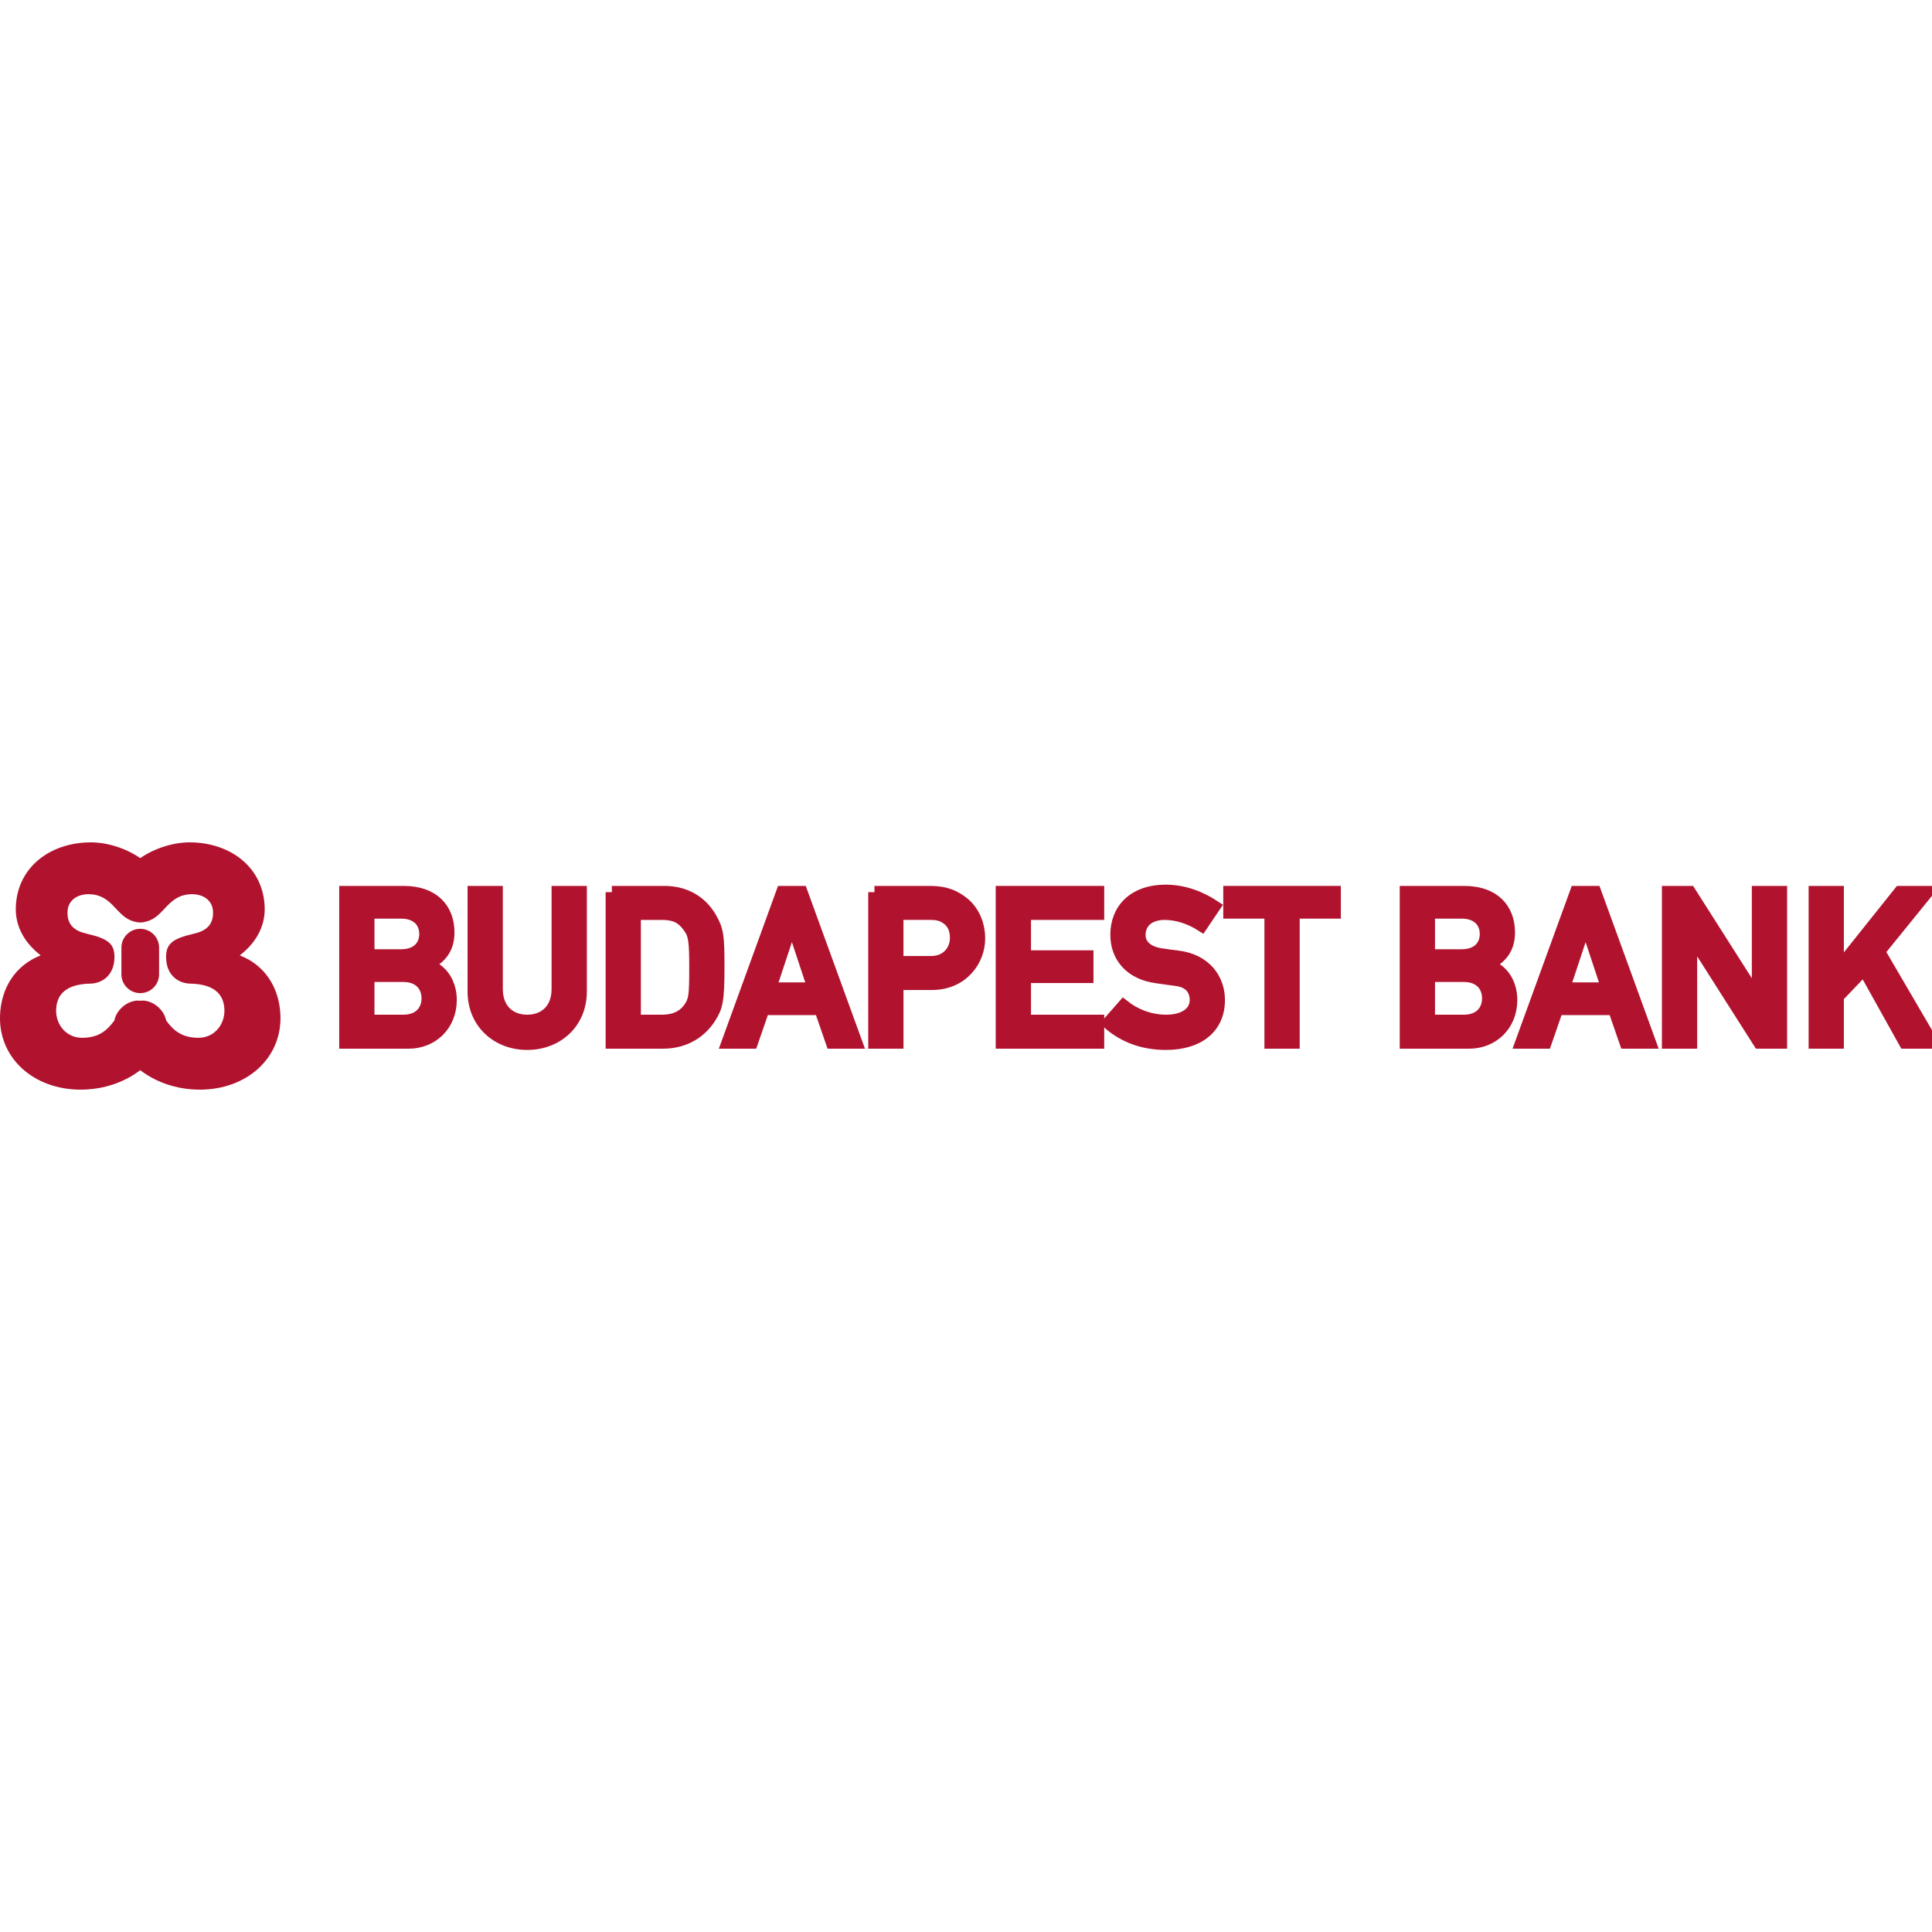
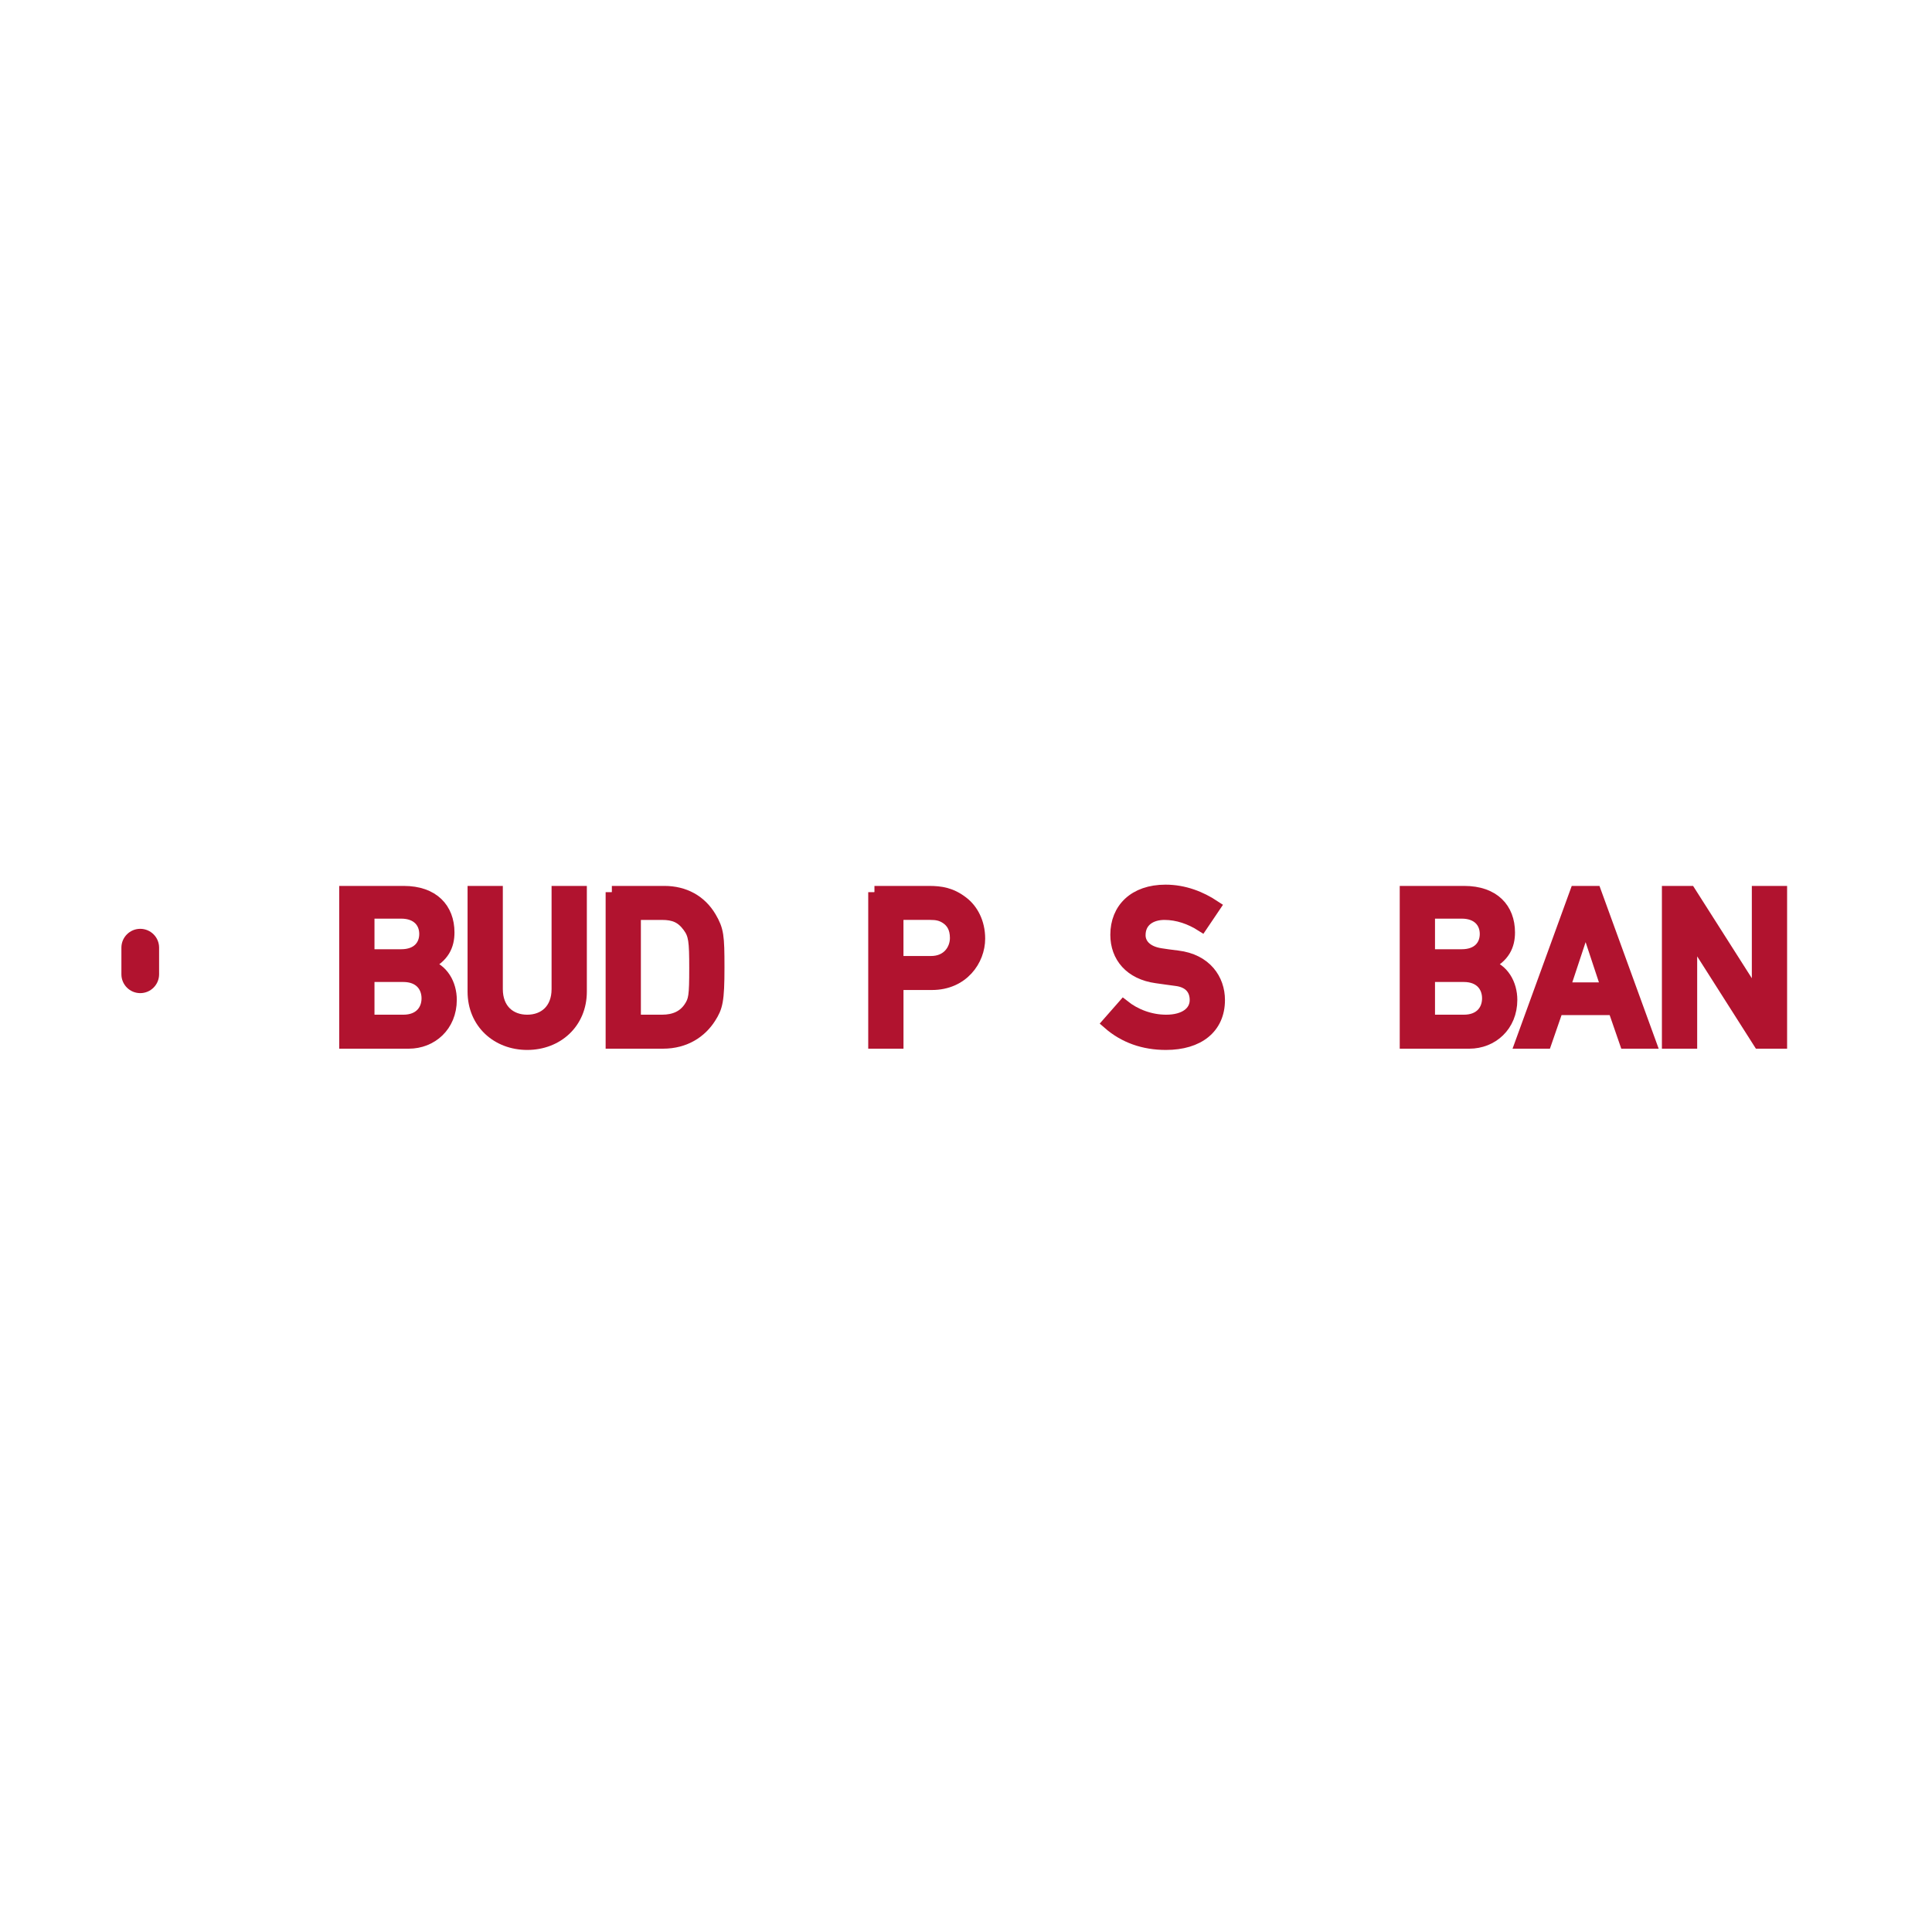
<svg xmlns="http://www.w3.org/2000/svg" version="1.1" id="Layer_1" x="0px" y="0px" width="160px" height="160px" viewBox="0 0 160 160" enable-background="new 0 0 160 160" xml:space="preserve">
  <g>
    <g>
      <path fill="#B1132F" stroke="#B1132F" stroke-width="1.032" d="M28.609,73.884h4.825c2.43,0,3.688,1.382,3.688,3.34    c0,1.031-0.385,2.028-1.836,2.675v0.035c1.364,0.314,2.028,1.608,2.028,2.867c0,2.149-1.591,3.531-3.462,3.531h-5.244V73.884z     M30.497,75.562v3.566h2.728c1.363,0,2.011-0.804,2.011-1.783c0-0.962-0.647-1.783-2.011-1.783H30.497z M30.497,80.808v3.741    h2.902c1.398,0,2.027-0.892,2.027-1.871c0-0.979-0.629-1.87-2.027-1.87H30.497z" />
      <path fill="#B1132F" stroke="#B1132F" stroke-width="1.032" d="M39.238,73.884h1.888v8.025c0,1.713,1.102,2.64,2.535,2.64    s2.534-0.927,2.534-2.64v-8.025h1.889v8.234c0,2.588-1.958,4.318-4.423,4.318s-4.423-1.73-4.423-4.318V73.884z" />
      <path fill="#B1132F" stroke="#B1132F" stroke-width="1.032" d="M50.671,73.884h4.353c1.644,0,2.989,0.734,3.794,2.099    c0.612,1.049,0.664,1.521,0.664,4.126c0,2.797-0.14,3.286-0.699,4.16c-0.734,1.154-2.027,2.063-3.881,2.063h-4.23V73.884z     M52.559,84.549h2.255c1.066,0,1.818-0.367,2.308-1.084c0.42-0.63,0.473-0.979,0.473-3.287c0-2.237-0.053-2.779-0.56-3.461    c-0.577-0.787-1.206-1.049-2.221-1.049h-2.255V84.549z" />
-       <path fill="#B1132F" stroke="#B1132F" stroke-width="1.032" d="M67.942,83.552h-4.72l-0.961,2.78h-1.993l4.527-12.448h1.573    l4.528,12.448h-1.993L67.942,83.552z M67.401,81.874l-1.801-5.438h-0.035l-1.801,5.438H67.401z" />
      <path fill="#B1132F" stroke="#B1132F" stroke-width="1.032" d="M72.418,73.884h4.51c0.979,0,1.836,0.123,2.798,0.874    c0.752,0.578,1.346,1.626,1.346,2.973c0,1.766-1.346,3.741-3.898,3.741h-2.867v4.86h-1.888V73.884z M74.306,79.688h2.798    c1.398,0,2.08-1.031,2.08-2.011c0-0.839-0.332-1.346-0.805-1.661c-0.419-0.279-0.804-0.349-1.346-0.349h-2.728V79.688z" />
-       <path fill="#B1132F" stroke="#B1132F" stroke-width="1.032" d="M82.977,73.884h7.954v1.784h-6.065v3.549h5.174v1.678h-5.174    v3.654h6.065v1.783h-7.954V73.884z" />
      <path fill="#B1132F" stroke="#B1132F" stroke-width="1.032" d="M93.046,83.308c0.944,0.752,2.202,1.241,3.531,1.241    c1.538,0,2.465-0.699,2.465-1.731c0-0.874-0.507-1.538-1.625-1.678c-0.56-0.07-0.997-0.14-1.645-0.228    c-2.149-0.298-3.304-1.695-3.304-3.496c0-2.134,1.486-3.637,4.057-3.637c1.537,0,2.902,0.542,4.038,1.294l-1.05,1.556    c-0.908-0.577-1.975-0.961-3.076-0.961c-1.153,0-2.081,0.594-2.081,1.783c0,0.699,0.507,1.398,1.767,1.591    c0.332,0.052,0.804,0.122,1.398,0.191c2.324,0.28,3.409,1.889,3.409,3.584c0,2.291-1.696,3.619-4.371,3.619    c-1.835,0-3.443-0.56-4.756-1.713L93.046,83.308z" />
-       <path fill="#B1132F" stroke="#B1132F" stroke-width="1.032" d="M105.23,75.562h-3.409v-1.679h8.707v1.679h-3.409v10.77h-1.889    V75.562z" />
      <path fill="#B1132F" stroke="#B1132F" stroke-width="1.032" d="M116.437,73.884h4.824c2.432,0,3.689,1.382,3.689,3.34    c0,1.031-0.385,2.028-1.835,2.675v0.035c1.363,0.314,2.027,1.608,2.027,2.867c0,2.149-1.591,3.531-3.461,3.531h-5.245V73.884z     M118.325,75.562v3.566h2.728c1.363,0,2.011-0.804,2.011-1.783c0-0.962-0.647-1.783-2.011-1.783H118.325z M118.325,80.808v3.741    h2.902c1.398,0,2.027-0.892,2.027-1.871c0-0.979-0.629-1.87-2.027-1.87H118.325z" />
      <path fill="#B1132F" stroke="#B1132F" stroke-width="1.032" d="M133.674,83.552h-4.721l-0.962,2.78h-1.992l4.527-12.448h1.574    l4.528,12.448h-1.993L133.674,83.552z M133.132,81.874l-1.801-5.438h-0.035l-1.801,5.438H133.132z" />
      <path fill="#B1132F" stroke="#B1132F" stroke-width="1.032" d="M138.148,73.884h1.783l5.63,8.847h0.034v-8.847h1.889v12.448    H145.7l-5.628-8.847h-0.035v8.847h-1.889V73.884z" />
-       <path fill="#B1132F" stroke="#B1132F" stroke-width="1.032" d="M150.299,73.884h1.887v6.417h0.035l5.123-6.417h2.238    l-3.987,4.913L160,86.332h-2.237l-3.392-6.084l-2.186,2.29v3.794h-1.887V73.884z" />
    </g>
    <g>
      <g>
        <g>
-           <path fill="#B1132F" d="M19.857,79.119c1.502-1.156,2.112-2.587,2.063-3.991c-0.118-3.387-2.939-5.368-6.216-5.368      c-1.334,0-2.894,0.475-4.09,1.308c-1.196-0.833-2.755-1.308-4.09-1.308c-3.276,0-6.097,1.981-6.215,5.368      c-0.049,1.404,0.562,2.835,2.062,3.991c-2.121,0.825-3.289,2.726-3.368,4.982c-0.123,3.551,2.814,6.139,6.669,6.139      c1.963,0,3.683-0.646,4.942-1.612c1.259,0.966,2.979,1.612,4.942,1.612c3.854,0,6.792-2.588,6.668-6.139      C23.146,81.845,21.979,79.944,19.857,79.119z M16.436,85.946c-1.462,0-2.124-0.694-2.672-1.423c-0.18-0.93-1.11-1.66-1.961-1.66      c-0.067,0-0.124,0.011-0.187,0.016c-0.063-0.005-0.12-0.016-0.187-0.016c-0.852,0-1.781,0.73-1.961,1.66      c-0.548,0.729-1.209,1.423-2.671,1.423c-1.294,0-2.192-1.073-2.148-2.34c0.059-1.68,1.423-2.12,2.855-2.147      c0.91-0.027,1.922-0.634,1.973-2.092c0.042-1.212-0.521-1.625-2.269-2.037c-1.011-0.22-1.655-0.716-1.616-1.817      c0.034-0.991,0.849-1.459,1.73-1.459c2.032,0,2.27,1.881,3.781,2.26c0.153,0.047,0.313,0.08,0.486,0.08      c0.01,0,0.018-0.004,0.028-0.004s0.018,0.004,0.028,0.004c0.173,0,0.333-0.033,0.486-0.081c1.51-0.378,1.749-2.259,3.781-2.259      c0.881,0,1.695,0.468,1.73,1.459c0.038,1.102-0.605,1.598-1.616,1.817c-1.748,0.412-2.312,0.825-2.269,2.037      c0.051,1.458,1.062,2.064,1.972,2.092c1.433,0.027,2.797,0.468,2.856,2.147C18.628,84.873,17.729,85.946,16.436,85.946z" />
-         </g>
+           </g>
      </g>
      <path fill="#B1132F" d="M13.176,80.686c0,0.861-0.699,1.561-1.561,1.561l0,0c-0.861,0-1.561-0.699-1.561-1.561v-2.204    c0-0.862,0.699-1.561,1.561-1.561l0,0c0.861,0,1.561,0.698,1.561,1.561V80.686z" />
    </g>
  </g>
</svg>